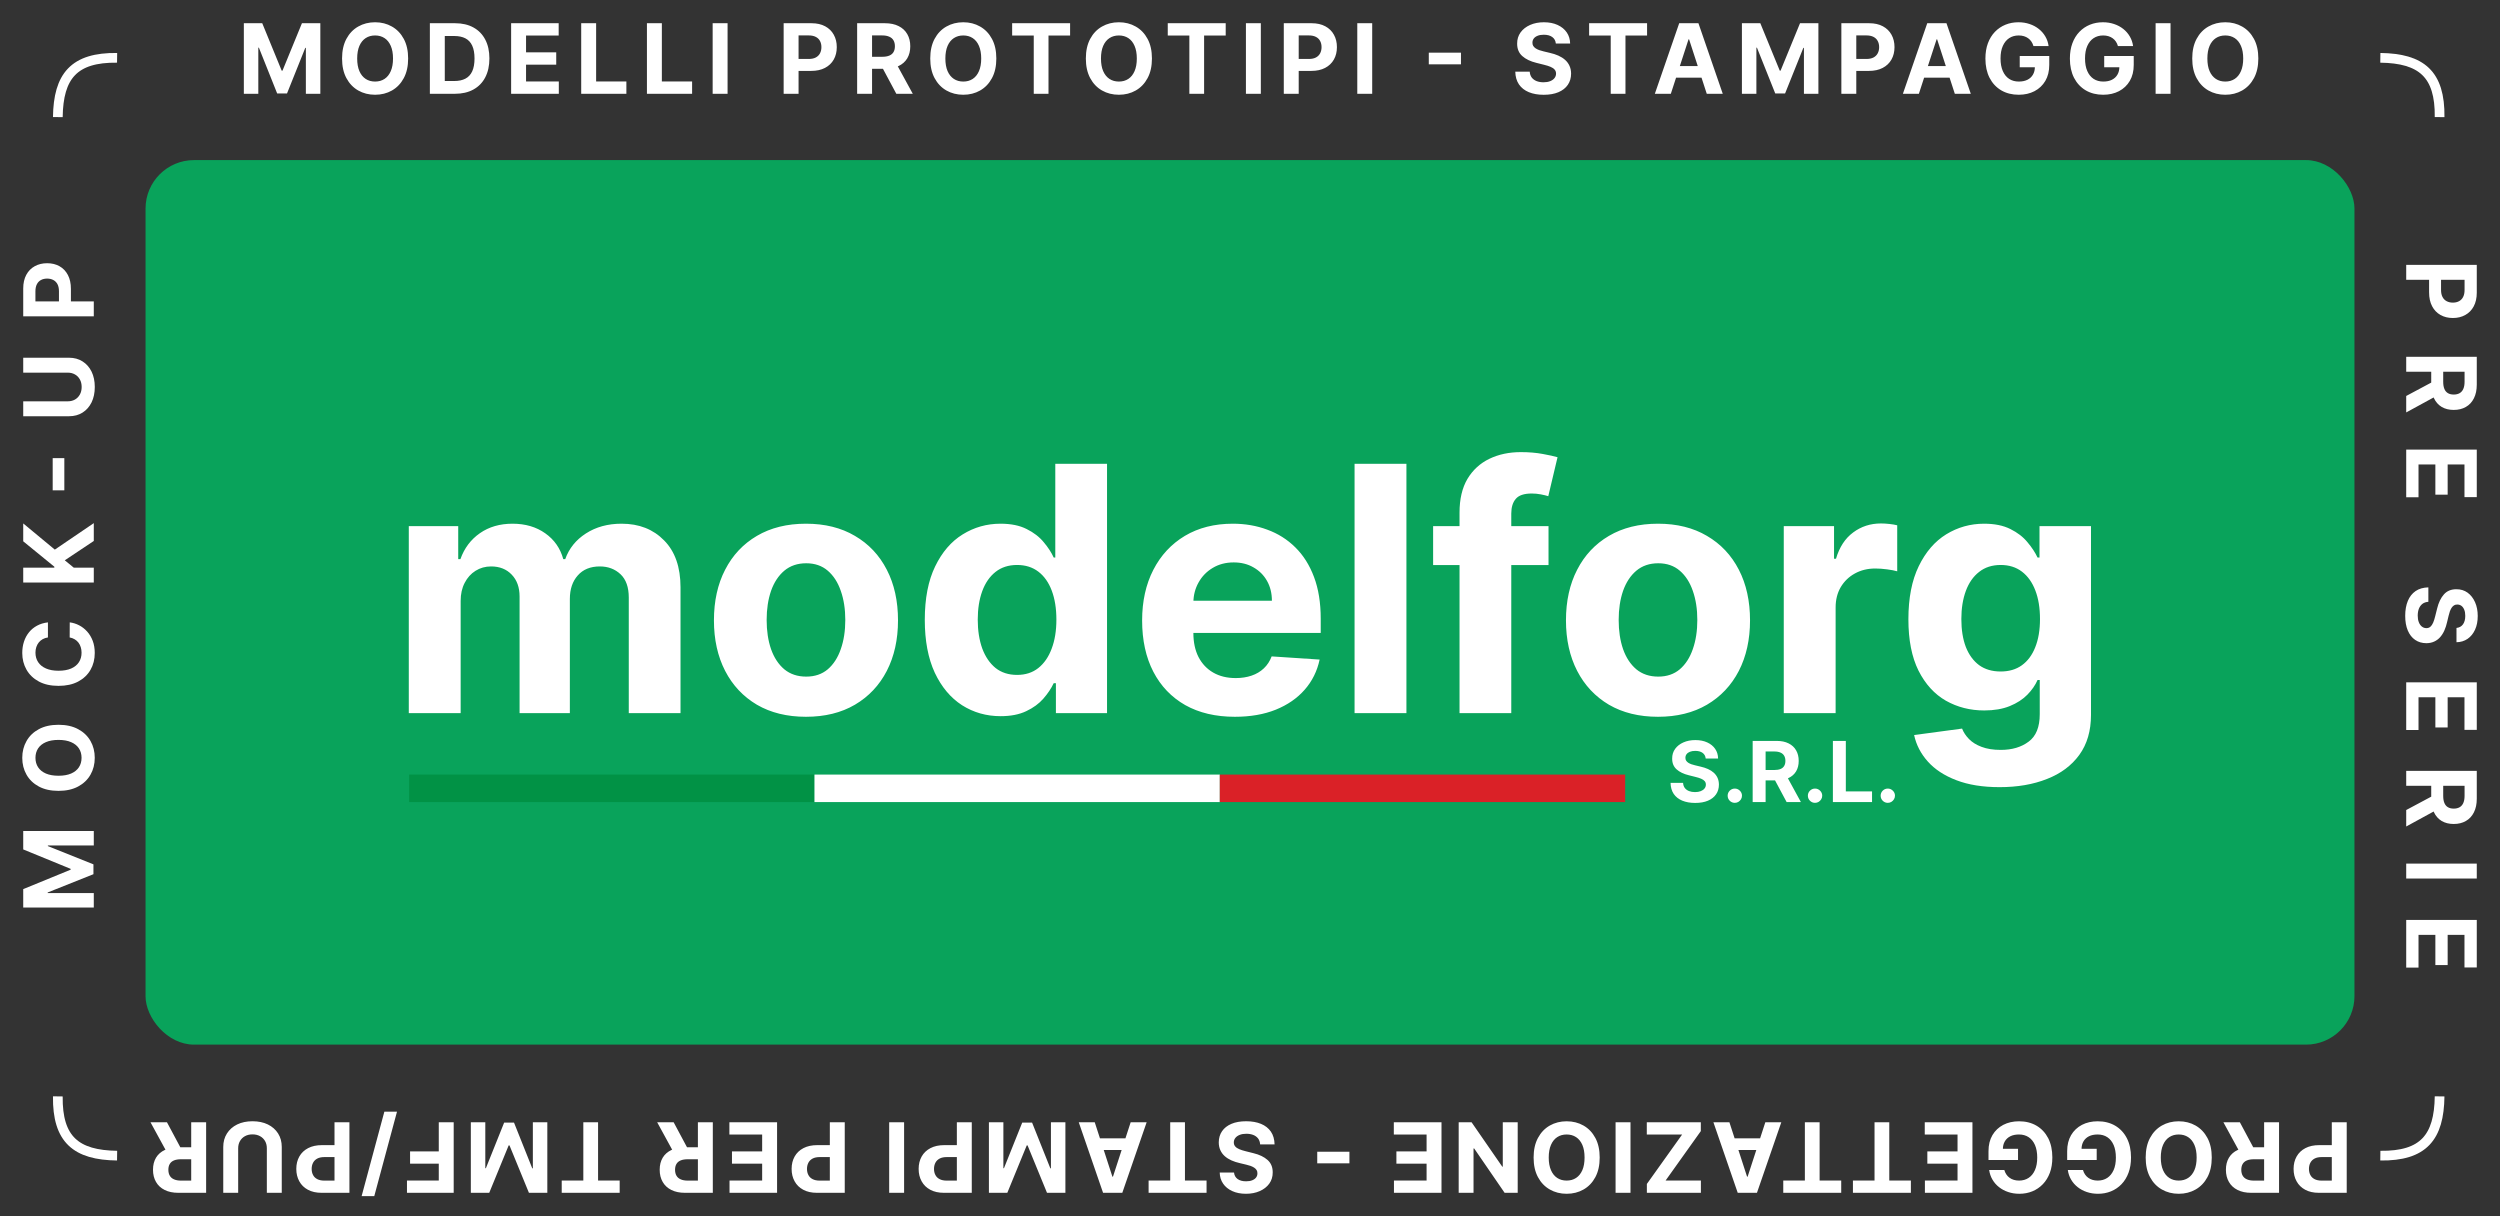
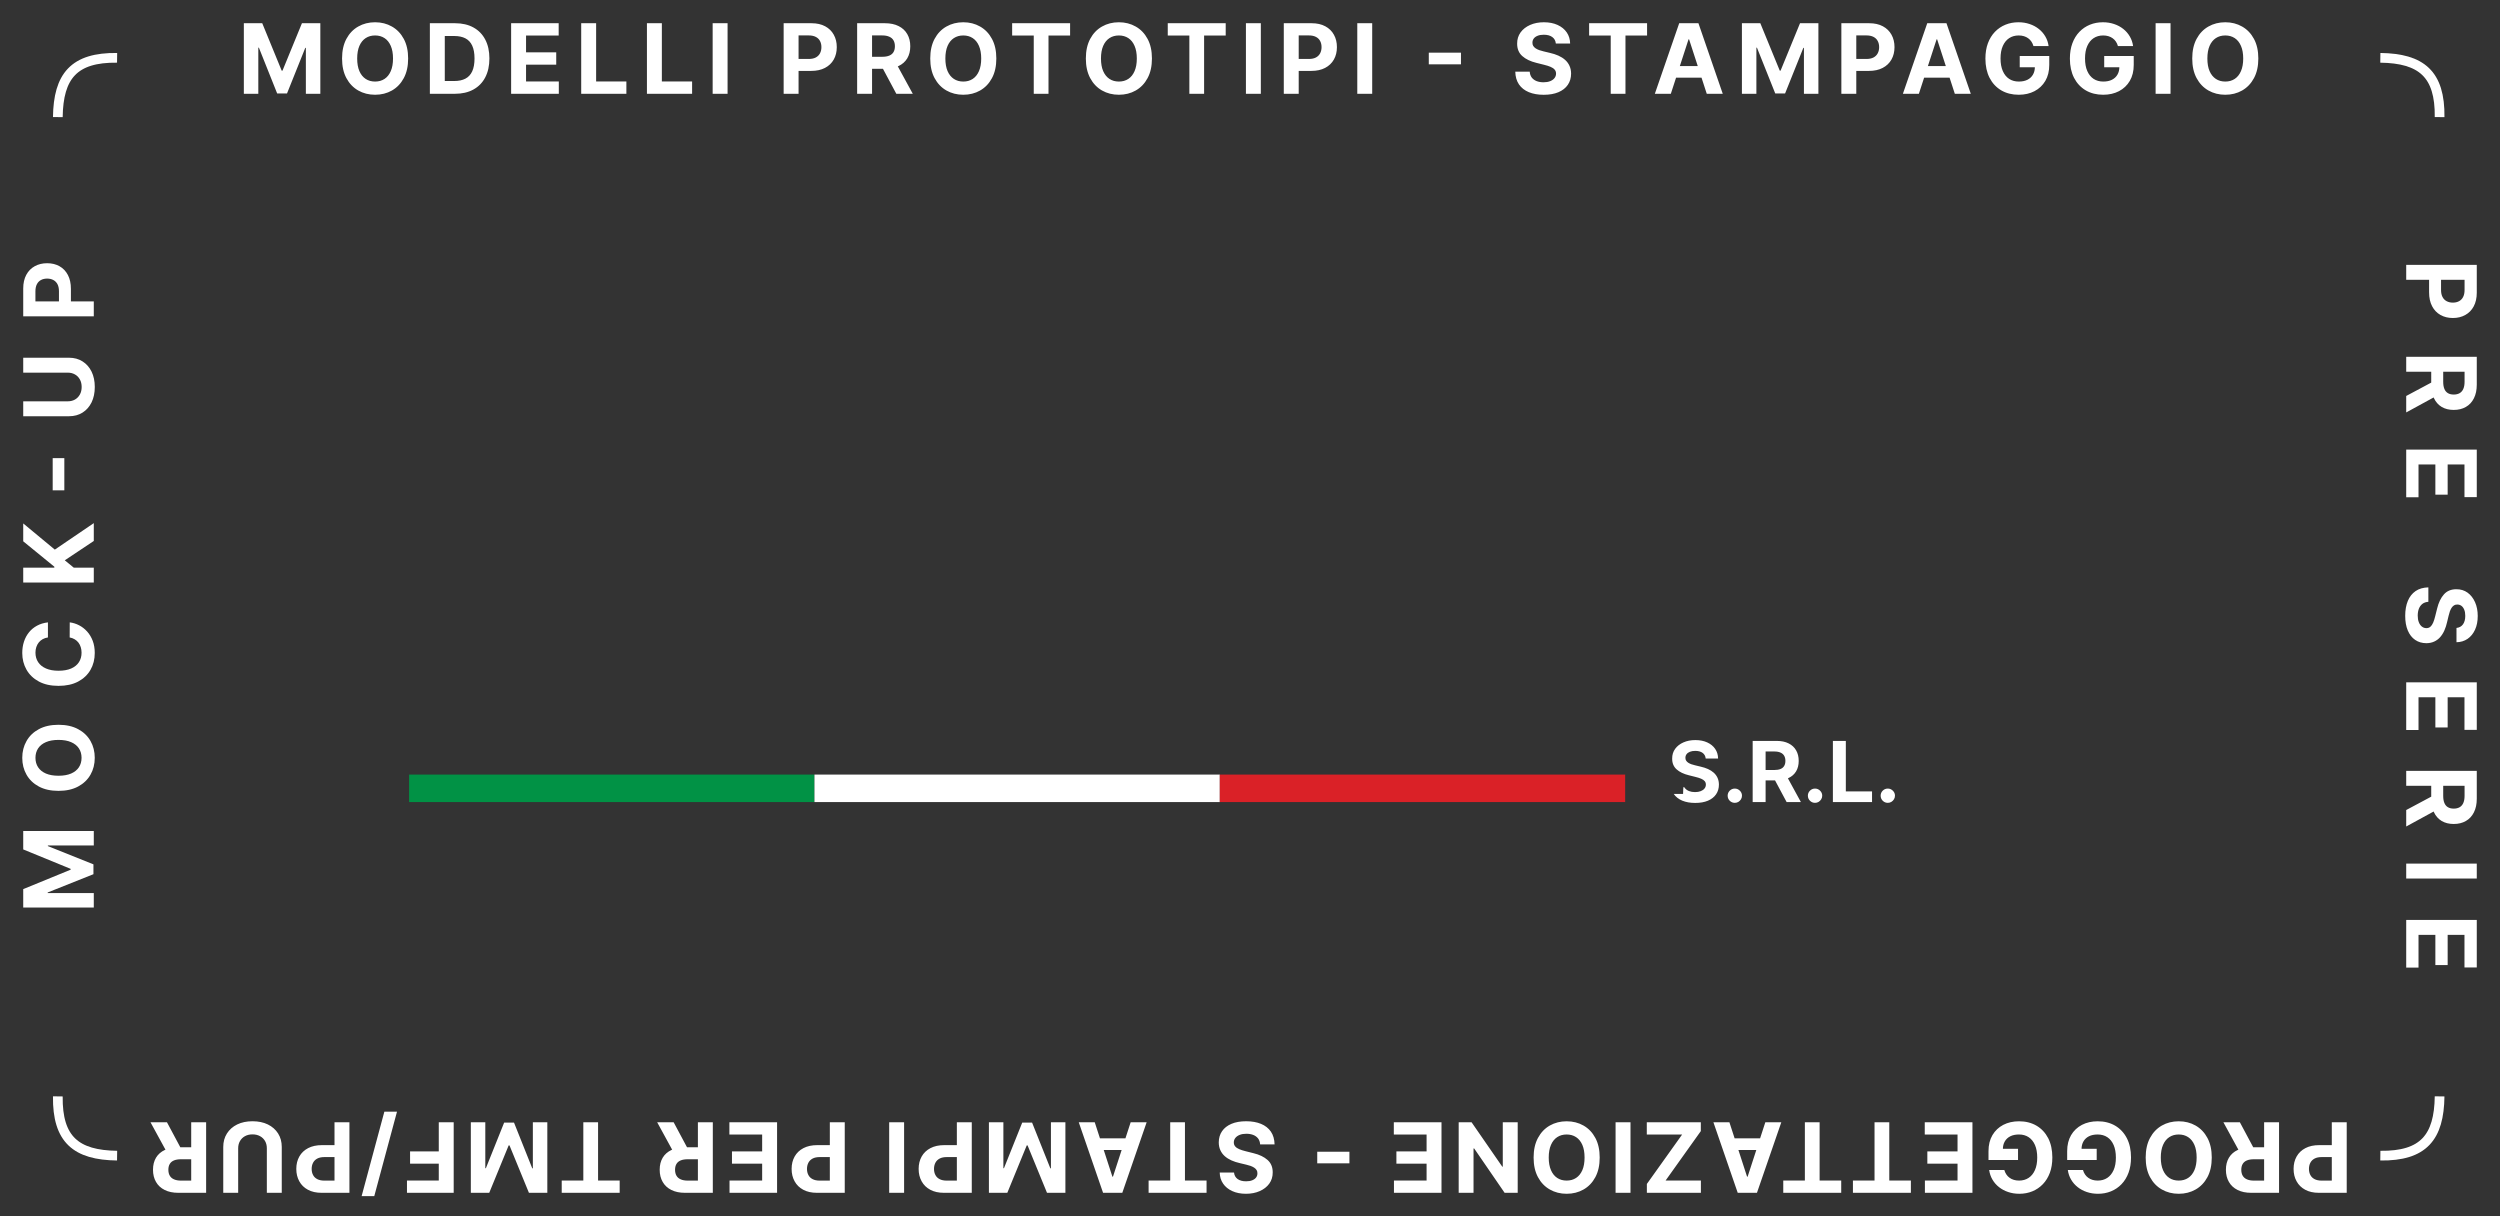
<svg xmlns="http://www.w3.org/2000/svg" width="1546" height="752" viewBox="0 0 1546 752" fill="none">
  <rect x="0" y="0" width="1546" height="752" fill="#333333" stroke="none" />
-   <rect x="90" y="99" width="1366" height="547" rx="30" fill="#09A35B" />
-   <path d="M252.798 441V325.364H283.364V345.766H284.719C287.128 338.99 291.143 333.645 296.764 329.73C302.385 325.815 309.111 323.858 316.94 323.858C324.87 323.858 331.621 325.84 337.192 329.805C342.763 333.72 346.477 339.04 348.334 345.766H349.538C351.897 339.141 356.163 333.846 362.337 329.881C368.56 325.866 375.913 323.858 384.395 323.858C395.186 323.858 403.944 327.296 410.669 334.172C417.445 340.998 420.832 350.684 420.832 363.232V441H388.837V369.555C388.837 363.131 387.13 358.313 383.717 355.101C380.304 351.889 376.038 350.283 370.919 350.283C365.097 350.283 360.555 352.14 357.293 355.854C354.03 359.518 352.399 364.361 352.399 370.384V441H321.307V368.878C321.307 363.206 319.676 358.689 316.413 355.327C313.201 351.964 308.96 350.283 303.69 350.283C300.127 350.283 296.915 351.186 294.054 352.993C291.243 354.75 289.01 357.234 287.354 360.446C285.697 363.608 284.869 367.322 284.869 371.588V441H252.798ZM498.413 443.259C486.719 443.259 476.605 440.774 468.073 435.805C459.591 430.786 453.041 423.81 448.424 414.876C443.807 405.893 441.498 395.478 441.498 383.634C441.498 371.688 443.807 361.249 448.424 352.315C453.041 343.331 459.591 336.355 468.073 331.386C476.605 326.367 486.719 323.858 498.413 323.858C510.107 323.858 520.195 326.367 528.677 331.386C537.209 336.355 543.784 343.331 548.401 352.315C553.019 361.249 555.327 371.688 555.327 383.634C555.327 395.478 553.019 405.893 548.401 414.876C543.784 423.81 537.209 430.786 528.677 435.805C520.195 440.774 510.107 443.259 498.413 443.259ZM498.563 418.415C503.883 418.415 508.325 416.909 511.888 413.898C515.452 410.836 518.137 406.67 519.944 401.401C521.801 396.131 522.729 390.133 522.729 383.408C522.729 376.682 521.801 370.685 519.944 365.415C518.137 360.145 515.452 355.979 511.888 352.918C508.325 349.856 503.883 348.325 498.563 348.325C493.193 348.325 488.676 349.856 485.012 352.918C481.398 355.979 478.663 360.145 476.806 365.415C474.999 370.685 474.096 376.682 474.096 383.408C474.096 390.133 474.999 396.131 476.806 401.401C478.663 406.67 481.398 410.836 485.012 413.898C488.676 416.909 493.193 418.415 498.563 418.415ZM618.792 442.882C610.009 442.882 602.054 440.624 594.927 436.107C587.85 431.539 582.229 424.839 578.063 416.006C573.948 407.122 571.89 396.231 571.89 383.332C571.89 370.082 574.023 359.066 578.289 350.283C582.555 341.449 588.227 334.849 595.303 330.483C602.43 326.066 610.235 323.858 618.717 323.858C625.191 323.858 630.586 324.962 634.903 327.17C639.269 329.329 642.782 332.039 645.442 335.301C648.153 338.513 650.21 341.675 651.616 344.787H652.594V286.818H684.59V441H652.971V422.48H651.616C650.11 425.692 647.977 428.879 645.217 432.041C642.506 435.153 638.968 437.738 634.602 439.795C630.285 441.853 625.015 442.882 618.792 442.882ZM628.955 417.361C634.125 417.361 638.491 415.955 642.055 413.145C645.668 410.284 648.429 406.294 650.336 401.175C652.293 396.055 653.272 390.058 653.272 383.182C653.272 376.306 652.318 370.333 650.411 365.264C648.504 360.195 645.744 356.28 642.13 353.52C638.516 350.759 634.125 349.379 628.955 349.379C623.685 349.379 619.244 350.81 615.63 353.67C612.016 356.531 609.281 360.496 607.424 365.565C605.567 370.634 604.638 376.507 604.638 383.182C604.638 389.907 605.567 395.855 607.424 401.024C609.331 406.143 612.067 410.159 615.63 413.07C619.244 415.93 623.685 417.361 628.955 417.361ZM763.657 443.259C751.762 443.259 741.524 440.849 732.941 436.031C724.409 431.163 717.834 424.287 713.217 415.403C708.6 406.47 706.291 395.905 706.291 383.709C706.291 371.814 708.6 361.375 713.217 352.391C717.834 343.407 724.334 336.405 732.716 331.386C741.147 326.367 751.035 323.858 762.377 323.858C770.006 323.858 777.108 325.088 783.683 327.547C790.308 329.956 796.08 333.595 800.998 338.463C805.967 343.331 809.832 349.455 812.592 356.832C815.352 364.16 816.733 372.742 816.733 382.58V391.388H719.089V371.513H786.544C786.544 366.895 785.54 362.805 783.532 359.241C781.525 355.678 778.739 352.893 775.176 350.885C771.663 348.827 767.572 347.798 762.904 347.798C758.036 347.798 753.72 348.928 749.956 351.186C746.242 353.394 743.331 356.381 741.223 360.145C739.115 363.859 738.036 368 737.985 372.567V391.463C737.985 397.185 739.039 402.128 741.147 406.294C743.306 410.46 746.342 413.672 750.257 415.93C754.172 418.189 758.814 419.318 764.184 419.318C767.748 419.318 771.01 418.816 773.971 417.812C776.932 416.809 779.467 415.303 781.575 413.295C783.683 411.288 785.289 408.829 786.393 405.918L816.055 407.875C814.549 415.002 811.463 421.225 806.795 426.545C802.178 431.815 796.205 435.931 788.877 438.892C781.6 441.803 773.193 443.259 763.657 443.259ZM869.733 286.818V441H837.662V286.818H869.733ZM957.608 325.364V349.455H886.239V325.364H957.608ZM902.575 441V317.007C902.575 308.625 904.206 301.674 907.469 296.153C910.781 290.633 915.298 286.492 921.02 283.732C926.741 280.971 933.241 279.591 940.518 279.591C945.437 279.591 949.929 279.967 953.994 280.72C958.11 281.473 961.171 282.151 963.179 282.753L957.457 306.844C956.203 306.442 954.647 306.066 952.79 305.714C950.983 305.363 949.126 305.188 947.219 305.188C942.501 305.188 939.214 306.292 937.357 308.5C935.5 310.658 934.571 313.695 934.571 317.609V441H902.575ZM1025.31 443.259C1013.61 443.259 1003.5 440.774 994.968 435.805C986.486 430.786 979.936 423.81 975.319 414.876C970.701 405.893 968.392 395.478 968.392 383.634C968.392 371.688 970.701 361.249 975.319 352.315C979.936 343.331 986.486 336.355 994.968 331.386C1003.5 326.367 1013.61 323.858 1025.31 323.858C1037 323.858 1047.09 326.367 1055.57 331.386C1064.1 336.355 1070.68 343.331 1075.3 352.315C1079.91 361.249 1082.22 371.688 1082.22 383.634C1082.22 395.478 1079.91 405.893 1075.3 414.876C1070.68 423.81 1064.1 430.786 1055.57 435.805C1047.09 440.774 1037 443.259 1025.31 443.259ZM1025.46 418.415C1030.78 418.415 1035.22 416.909 1038.78 413.898C1042.35 410.836 1045.03 406.67 1046.84 401.401C1048.7 396.131 1049.62 390.133 1049.62 383.408C1049.62 376.682 1048.7 370.685 1046.84 365.415C1045.03 360.145 1042.35 355.979 1038.78 352.918C1035.22 349.856 1030.78 348.325 1025.46 348.325C1020.09 348.325 1015.57 349.856 1011.91 352.918C1008.29 355.979 1005.56 360.145 1003.7 365.415C1001.89 370.685 1000.99 376.682 1000.99 383.408C1000.99 390.133 1001.89 396.131 1003.7 401.401C1005.56 406.67 1008.29 410.836 1011.91 413.898C1015.57 416.909 1020.09 418.415 1025.46 418.415ZM1103.08 441V325.364H1134.17V345.54H1135.37C1137.48 338.363 1141.02 332.942 1145.99 329.278C1150.96 325.564 1156.68 323.707 1163.15 323.707C1164.76 323.707 1166.49 323.808 1168.35 324.009C1170.2 324.209 1171.84 324.485 1173.24 324.837V353.294C1171.73 352.842 1169.65 352.441 1166.99 352.089C1164.33 351.738 1161.9 351.562 1159.69 351.562C1154.97 351.562 1150.76 352.591 1147.04 354.649C1143.38 356.657 1140.47 359.467 1138.31 363.081C1136.2 366.695 1135.15 370.86 1135.15 375.578V441H1103.08ZM1236.54 486.773C1226.15 486.773 1217.24 485.342 1209.81 482.482C1202.43 479.671 1196.56 475.831 1192.19 470.963C1187.83 466.095 1184.99 460.624 1183.69 454.551L1213.35 450.561C1214.25 452.87 1215.68 455.028 1217.64 457.036C1219.6 459.043 1222.18 460.649 1225.39 461.854C1228.66 463.108 1232.62 463.736 1237.29 463.736C1244.26 463.736 1250.01 462.029 1254.53 458.616C1259.1 455.254 1261.38 449.607 1261.38 441.678V420.523H1260.02C1258.62 423.735 1256.51 426.771 1253.7 429.632C1250.89 432.493 1247.28 434.827 1242.86 436.634C1238.44 438.44 1233.17 439.344 1227.05 439.344C1218.37 439.344 1210.46 437.336 1203.34 433.321C1196.26 429.256 1190.61 423.057 1186.4 414.726C1182.23 406.344 1180.15 395.754 1180.15 382.956C1180.15 369.857 1182.28 358.915 1186.55 350.132C1190.81 341.349 1196.48 334.774 1203.56 330.408C1210.69 326.041 1218.49 323.858 1226.97 323.858C1233.45 323.858 1238.87 324.962 1243.24 327.17C1247.6 329.329 1251.12 332.039 1253.78 335.301C1256.49 338.513 1258.57 341.675 1260.02 344.787H1261.23V325.364H1293.07V442.129C1293.07 451.966 1290.66 460.197 1285.85 466.822C1281.03 473.447 1274.35 478.416 1265.82 481.729C1257.34 485.091 1247.58 486.773 1236.54 486.773ZM1237.21 415.253C1242.38 415.253 1246.75 413.973 1250.31 411.413C1253.93 408.804 1256.69 405.089 1258.59 400.271C1260.55 395.403 1261.53 389.581 1261.53 382.805C1261.53 376.03 1260.58 370.158 1258.67 365.189C1256.76 360.17 1254 356.28 1250.39 353.52C1246.77 350.759 1242.38 349.379 1237.21 349.379C1231.94 349.379 1227.5 350.81 1223.89 353.67C1220.27 356.481 1217.54 360.396 1215.68 365.415C1213.82 370.434 1212.9 376.231 1212.9 382.805C1212.9 389.481 1213.82 395.252 1215.68 400.121C1217.59 404.939 1220.32 408.678 1223.89 411.338C1227.5 413.948 1231.94 415.253 1237.21 415.253Z" fill="white" />
-   <path d="M1054.8 469.058C1054.65 467.569 1054.02 466.411 1052.9 465.587C1051.78 464.762 1050.26 464.349 1048.34 464.349C1047.03 464.349 1045.93 464.534 1045.03 464.903C1044.14 465.26 1043.45 465.759 1042.97 466.399C1042.5 467.039 1042.26 467.766 1042.26 468.578C1042.24 469.255 1042.38 469.846 1042.69 470.351C1043.01 470.856 1043.45 471.293 1044 471.662C1044.55 472.019 1045.19 472.333 1045.92 472.604C1046.65 472.862 1047.42 473.084 1048.25 473.268L1051.64 474.081C1053.29 474.45 1054.81 474.943 1056.19 475.558C1057.57 476.174 1058.76 476.931 1059.77 477.83C1060.78 478.728 1061.56 479.787 1062.12 481.006C1062.68 482.224 1062.97 483.622 1062.98 485.197C1062.97 487.512 1062.38 489.518 1061.21 491.217C1060.05 492.904 1058.38 494.215 1056.19 495.151C1054.01 496.074 1051.38 496.536 1048.3 496.536C1045.25 496.536 1042.59 496.068 1040.33 495.132C1038.07 494.196 1036.31 492.812 1035.04 490.977C1033.79 489.131 1033.13 486.847 1033.07 484.126H1040.81C1040.89 485.394 1041.25 486.453 1041.89 487.303C1042.55 488.14 1043.42 488.774 1044.5 489.205C1045.59 489.623 1046.83 489.832 1048.21 489.832C1049.56 489.832 1050.74 489.635 1051.74 489.241C1052.75 488.848 1053.53 488.3 1054.08 487.598C1054.64 486.896 1054.91 486.09 1054.91 485.179C1054.91 484.33 1054.66 483.616 1054.16 483.037C1053.66 482.458 1052.94 481.966 1051.98 481.56C1051.03 481.153 1049.87 480.784 1048.49 480.452L1044.37 479.418C1041.18 478.642 1038.66 477.429 1036.82 475.78C1034.97 474.13 1034.05 471.908 1034.07 469.114C1034.05 466.824 1034.66 464.823 1035.89 463.112C1037.14 461.401 1038.84 460.065 1041.01 459.105C1043.18 458.145 1045.64 457.665 1048.39 457.665C1051.2 457.665 1053.65 458.145 1055.74 459.105C1057.85 460.065 1059.49 461.401 1060.66 463.112C1061.83 464.823 1062.43 466.805 1062.47 469.058H1054.8ZM1072.81 496.48C1071.59 496.48 1070.55 496.049 1069.67 495.188C1068.81 494.313 1068.38 493.267 1068.38 492.048C1068.38 490.842 1068.81 489.808 1069.67 488.946C1070.55 488.084 1071.59 487.653 1072.81 487.653C1073.99 487.653 1075.03 488.084 1075.91 488.946C1076.8 489.808 1077.24 490.842 1077.24 492.048C1077.24 492.861 1077.03 493.606 1076.62 494.283C1076.21 494.947 1075.67 495.483 1075.01 495.889C1074.34 496.283 1073.61 496.48 1072.81 496.48ZM1083.85 496V458.182H1098.77C1101.63 458.182 1104.06 458.693 1106.08 459.714C1108.11 460.724 1109.66 462.158 1110.72 464.017C1111.79 465.864 1112.32 468.036 1112.32 470.536C1112.32 473.047 1111.78 475.207 1110.7 477.017C1109.62 478.814 1108.05 480.193 1105.99 481.153C1103.95 482.114 1101.47 482.594 1098.57 482.594H1088.58V476.168H1097.27C1098.8 476.168 1100.07 475.958 1101.08 475.54C1102.09 475.121 1102.84 474.493 1103.33 473.656C1103.84 472.819 1104.09 471.779 1104.09 470.536C1104.09 469.28 1103.84 468.221 1103.33 467.359C1102.84 466.498 1102.08 465.845 1101.06 465.402C1100.05 464.946 1098.78 464.719 1097.24 464.719H1091.85V496H1083.85ZM1104.27 478.79L1113.67 496H1104.85L1095.65 478.79H1104.27ZM1122.42 496.48C1121.21 496.48 1120.16 496.049 1119.29 495.188C1118.42 494.313 1117.99 493.267 1117.99 492.048C1117.99 490.842 1118.42 489.808 1119.29 488.946C1120.16 488.084 1121.21 487.653 1122.42 487.653C1123.61 487.653 1124.64 488.084 1125.53 488.946C1126.41 489.808 1126.86 490.842 1126.86 492.048C1126.86 492.861 1126.65 493.606 1126.23 494.283C1125.82 494.947 1125.29 495.483 1124.62 495.889C1123.96 496.283 1123.22 496.48 1122.42 496.48ZM1133.46 496V458.182H1141.46V489.408H1157.67V496H1133.46ZM1167.42 496.48C1166.2 496.48 1165.15 496.049 1164.28 495.188C1163.42 494.313 1162.99 493.267 1162.99 492.048C1162.99 490.842 1163.42 489.808 1164.28 488.946C1165.15 488.084 1166.2 487.653 1167.42 487.653C1168.6 487.653 1169.63 488.084 1170.52 488.946C1171.41 489.808 1171.85 490.842 1171.85 492.048C1171.85 492.861 1171.64 493.606 1171.22 494.283C1170.81 494.947 1170.28 495.483 1169.61 495.889C1168.95 496.283 1168.22 496.48 1167.42 496.48Z" fill="white" />
+   <path d="M1054.8 469.058C1054.65 467.569 1054.02 466.411 1052.9 465.587C1051.78 464.762 1050.26 464.349 1048.34 464.349C1047.03 464.349 1045.93 464.534 1045.03 464.903C1044.14 465.26 1043.45 465.759 1042.97 466.399C1042.5 467.039 1042.26 467.766 1042.26 468.578C1042.24 469.255 1042.38 469.846 1042.69 470.351C1043.01 470.856 1043.45 471.293 1044 471.662C1044.55 472.019 1045.19 472.333 1045.92 472.604C1046.65 472.862 1047.42 473.084 1048.25 473.268L1051.64 474.081C1053.29 474.45 1054.81 474.943 1056.19 475.558C1057.57 476.174 1058.76 476.931 1059.77 477.83C1060.78 478.728 1061.56 479.787 1062.12 481.006C1062.68 482.224 1062.97 483.622 1062.98 485.197C1062.97 487.512 1062.38 489.518 1061.21 491.217C1060.05 492.904 1058.38 494.215 1056.19 495.151C1054.01 496.074 1051.38 496.536 1048.3 496.536C1045.25 496.536 1042.59 496.068 1040.33 495.132C1038.07 494.196 1036.31 492.812 1035.04 490.977H1040.81C1040.89 485.394 1041.25 486.453 1041.89 487.303C1042.55 488.14 1043.42 488.774 1044.5 489.205C1045.59 489.623 1046.83 489.832 1048.21 489.832C1049.56 489.832 1050.74 489.635 1051.74 489.241C1052.75 488.848 1053.53 488.3 1054.08 487.598C1054.64 486.896 1054.91 486.09 1054.91 485.179C1054.91 484.33 1054.66 483.616 1054.16 483.037C1053.66 482.458 1052.94 481.966 1051.98 481.56C1051.03 481.153 1049.87 480.784 1048.49 480.452L1044.37 479.418C1041.18 478.642 1038.66 477.429 1036.82 475.78C1034.97 474.13 1034.05 471.908 1034.07 469.114C1034.05 466.824 1034.66 464.823 1035.89 463.112C1037.14 461.401 1038.84 460.065 1041.01 459.105C1043.18 458.145 1045.64 457.665 1048.39 457.665C1051.2 457.665 1053.65 458.145 1055.74 459.105C1057.85 460.065 1059.49 461.401 1060.66 463.112C1061.83 464.823 1062.43 466.805 1062.47 469.058H1054.8ZM1072.81 496.48C1071.59 496.48 1070.55 496.049 1069.67 495.188C1068.81 494.313 1068.38 493.267 1068.38 492.048C1068.38 490.842 1068.81 489.808 1069.67 488.946C1070.55 488.084 1071.59 487.653 1072.81 487.653C1073.99 487.653 1075.03 488.084 1075.91 488.946C1076.8 489.808 1077.24 490.842 1077.24 492.048C1077.24 492.861 1077.03 493.606 1076.62 494.283C1076.21 494.947 1075.67 495.483 1075.01 495.889C1074.34 496.283 1073.61 496.48 1072.81 496.48ZM1083.85 496V458.182H1098.77C1101.63 458.182 1104.06 458.693 1106.08 459.714C1108.11 460.724 1109.66 462.158 1110.72 464.017C1111.79 465.864 1112.32 468.036 1112.32 470.536C1112.32 473.047 1111.78 475.207 1110.7 477.017C1109.62 478.814 1108.05 480.193 1105.99 481.153C1103.95 482.114 1101.47 482.594 1098.57 482.594H1088.58V476.168H1097.27C1098.8 476.168 1100.07 475.958 1101.08 475.54C1102.09 475.121 1102.84 474.493 1103.33 473.656C1103.84 472.819 1104.09 471.779 1104.09 470.536C1104.09 469.28 1103.84 468.221 1103.33 467.359C1102.84 466.498 1102.08 465.845 1101.06 465.402C1100.05 464.946 1098.78 464.719 1097.24 464.719H1091.85V496H1083.85ZM1104.27 478.79L1113.67 496H1104.85L1095.65 478.79H1104.27ZM1122.42 496.48C1121.21 496.48 1120.16 496.049 1119.29 495.188C1118.42 494.313 1117.99 493.267 1117.99 492.048C1117.99 490.842 1118.42 489.808 1119.29 488.946C1120.16 488.084 1121.21 487.653 1122.42 487.653C1123.61 487.653 1124.64 488.084 1125.53 488.946C1126.41 489.808 1126.86 490.842 1126.86 492.048C1126.86 492.861 1126.65 493.606 1126.23 494.283C1125.82 494.947 1125.29 495.483 1124.62 495.889C1123.96 496.283 1123.22 496.48 1122.42 496.48ZM1133.46 496V458.182H1141.46V489.408H1157.67V496H1133.46ZM1167.42 496.48C1166.2 496.48 1165.15 496.049 1164.28 495.188C1163.42 494.313 1162.99 493.267 1162.99 492.048C1162.99 490.842 1163.42 489.808 1164.28 488.946C1165.15 488.084 1166.2 487.653 1167.42 487.653C1168.6 487.653 1169.63 488.084 1170.52 488.946C1171.41 489.808 1171.85 490.842 1171.85 492.048C1171.85 492.861 1171.64 493.606 1171.22 494.283C1170.81 494.947 1170.28 495.483 1169.61 495.889C1168.95 496.283 1168.22 496.48 1167.42 496.48Z" fill="white" />
  <rect x="253" y="479" width="250.667" height="17" fill="#019245" />
  <rect x="503.667" y="479" width="250.667" height="17" fill="white" />
  <rect x="754.333" y="479" width="250.667" height="17" fill="#DA2127" />
  <path d="M150.793 14.364H162.17L174.188 43.682H174.699L186.716 14.364H198.094V58H189.145V29.598H188.783L177.49 57.787H171.396L160.104 29.491H159.741V58H150.793V14.364ZM252.394 36.182C252.394 40.94 251.492 44.989 249.688 48.327C247.899 51.665 245.455 54.215 242.359 55.976C239.276 57.723 235.811 58.597 231.961 58.597C228.083 58.597 224.603 57.716 221.521 55.955C218.438 54.193 216.002 51.644 214.213 48.305C212.423 44.967 211.528 40.926 211.528 36.182C211.528 31.423 212.423 27.375 214.213 24.037C216.002 20.699 218.438 18.156 221.521 16.409C224.603 14.648 228.083 13.767 231.961 13.767C235.811 13.767 239.276 14.648 242.359 16.409C245.455 18.156 247.899 20.699 249.688 24.037C251.492 27.375 252.394 31.423 252.394 36.182ZM243.041 36.182C243.041 33.099 242.579 30.5 241.656 28.384C240.747 26.267 239.461 24.662 237.799 23.568C236.137 22.474 234.191 21.928 231.961 21.928C229.731 21.928 227.785 22.474 226.123 23.568C224.461 24.662 223.169 26.267 222.245 28.384C221.336 30.5 220.882 33.099 220.882 36.182C220.882 39.264 221.336 41.864 222.245 43.98C223.169 46.097 224.461 47.702 226.123 48.795C227.785 49.889 229.731 50.436 231.961 50.436C234.191 50.436 236.137 49.889 237.799 48.795C239.461 47.702 240.747 46.097 241.656 43.98C242.579 41.864 243.041 39.264 243.041 36.182ZM281.297 58H265.829V14.364H281.425C285.814 14.364 289.593 15.237 292.76 16.984C295.928 18.717 298.364 21.21 300.069 24.463C301.787 27.716 302.647 31.608 302.647 36.139C302.647 40.685 301.787 44.591 300.069 47.858C298.364 51.125 295.914 53.632 292.718 55.379C289.536 57.126 285.729 58 281.297 58ZM275.054 50.095H280.914C283.641 50.095 285.935 49.612 287.796 48.646C289.671 47.666 291.077 46.153 292.015 44.108C292.966 42.048 293.442 39.392 293.442 36.139C293.442 32.915 292.966 30.28 292.015 28.234C291.077 26.189 289.678 24.683 287.817 23.717C285.956 22.751 283.662 22.268 280.935 22.268H275.054V50.095ZM316.081 58V14.364H345.484V21.97H325.307V32.368H343.972V39.974H325.307V50.394H345.57V58H316.081ZM359.419 58V14.364H368.645V50.394H387.352V58H359.419ZM400.062 58V14.364H409.288V50.394H427.995V58H400.062ZM449.931 14.364V58H440.705V14.364H449.931ZM484.608 58V14.364H501.824C505.134 14.364 507.953 14.996 510.283 16.26C512.612 17.51 514.388 19.25 515.61 21.48C516.845 23.696 517.463 26.253 517.463 29.151C517.463 32.048 516.838 34.605 515.588 36.821C514.338 39.037 512.527 40.763 510.155 41.999C507.797 43.234 504.942 43.852 501.59 43.852H490.617V36.459H500.098C501.874 36.459 503.337 36.153 504.487 35.543C505.652 34.918 506.519 34.058 507.087 32.965C507.669 31.857 507.96 30.585 507.96 29.151C507.96 27.702 507.669 26.438 507.087 25.358C506.519 24.264 505.652 23.419 504.487 22.822C503.323 22.212 501.845 21.906 500.056 21.906H493.834V58H484.608ZM530.056 58V14.364H547.272C550.567 14.364 553.38 14.953 555.709 16.132C558.053 17.297 559.836 18.952 561.057 21.097C562.293 23.227 562.911 25.734 562.911 28.618C562.911 31.516 562.286 34.008 561.036 36.097C559.786 38.17 557.975 39.761 555.603 40.869C553.245 41.977 550.39 42.531 547.037 42.531H535.51V35.117H545.546C547.307 35.117 548.77 34.875 549.935 34.392C551.1 33.909 551.966 33.185 552.535 32.219C553.117 31.253 553.408 30.053 553.408 28.618C553.408 27.169 553.117 25.947 552.535 24.953C551.966 23.959 551.093 23.206 549.914 22.695C548.749 22.169 547.279 21.906 545.503 21.906H539.282V58H530.056ZM553.621 38.142L564.466 58H554.282L543.671 38.142H553.621ZM616.13 36.182C616.13 40.94 615.228 44.989 613.424 48.327C611.635 51.665 609.191 54.215 606.095 55.976C603.012 57.723 599.547 58.597 595.697 58.597C591.819 58.597 588.339 57.716 585.257 55.955C582.174 54.193 579.738 51.644 577.949 48.305C576.159 44.967 575.264 40.926 575.264 36.182C575.264 31.423 576.159 27.375 577.949 24.037C579.738 20.699 582.174 18.156 585.257 16.409C588.339 14.648 591.819 13.767 595.697 13.767C599.547 13.767 603.012 14.648 606.095 16.409C609.191 18.156 611.635 20.699 613.424 24.037C615.228 27.375 616.13 31.423 616.13 36.182ZM606.777 36.182C606.777 33.099 606.315 30.5 605.392 28.384C604.483 26.267 603.197 24.662 601.535 23.568C599.873 22.474 597.927 21.928 595.697 21.928C593.467 21.928 591.521 22.474 589.859 23.568C588.197 24.662 586.904 26.267 585.981 28.384C585.072 30.5 584.618 33.099 584.618 36.182C584.618 39.264 585.072 41.864 585.981 43.98C586.904 46.097 588.197 47.702 589.859 48.795C591.521 49.889 593.467 50.436 595.697 50.436C597.927 50.436 599.873 49.889 601.535 48.795C603.197 47.702 604.483 46.097 605.392 43.98C606.315 41.864 606.777 39.264 606.777 36.182ZM625.91 21.97V14.364H661.748V21.97H648.389V58H639.27V21.97H625.91ZM712.358 36.182C712.358 40.94 711.456 44.989 709.652 48.327C707.862 51.665 705.419 54.215 702.322 55.976C699.24 57.723 695.774 58.597 691.924 58.597C688.047 58.597 684.566 57.716 681.484 55.955C678.402 54.193 675.966 51.644 674.176 48.305C672.386 44.967 671.491 40.926 671.491 36.182C671.491 31.423 672.386 27.375 674.176 24.037C675.966 20.699 678.402 18.156 681.484 16.409C684.566 14.648 688.047 13.767 691.924 13.767C695.774 13.767 699.24 14.648 702.322 16.409C705.419 18.156 707.862 20.699 709.652 24.037C711.456 27.375 712.358 31.423 712.358 36.182ZM703.004 36.182C703.004 33.099 702.542 30.5 701.619 28.384C700.71 26.267 699.424 24.662 697.763 23.568C696.101 22.474 694.155 21.928 691.924 21.928C689.694 21.928 687.748 22.474 686.086 23.568C684.424 24.662 683.132 26.267 682.209 28.384C681.299 30.5 680.845 33.099 680.845 36.182C680.845 39.264 681.299 41.864 682.209 43.98C683.132 46.097 684.424 47.702 686.086 48.795C687.748 49.889 689.694 50.436 691.924 50.436C694.155 50.436 696.101 49.889 697.763 48.795C699.424 47.702 700.71 46.097 701.619 43.98C702.542 41.864 703.004 39.264 703.004 36.182ZM722.138 21.97V14.364H757.976V21.97H744.616V58H735.497V21.97H722.138ZM779.704 14.364V58H770.478V14.364H779.704ZM793.894 58V14.364H811.11C814.42 14.364 817.239 14.996 819.569 16.26C821.898 17.51 823.674 19.25 824.896 21.48C826.131 23.696 826.749 26.253 826.749 29.151C826.749 32.048 826.124 34.605 824.874 36.821C823.624 39.037 821.813 40.763 819.441 41.999C817.083 43.234 814.228 43.852 810.876 43.852H799.903V36.459H809.384C811.16 36.459 812.623 36.153 813.773 35.543C814.938 34.918 815.805 34.058 816.373 32.965C816.955 31.857 817.246 30.585 817.246 29.151C817.246 27.702 816.955 26.438 816.373 25.358C815.805 24.264 814.938 23.419 813.773 22.822C812.609 22.212 811.131 21.906 809.342 21.906H803.12V58H793.894ZM848.568 14.364V58H839.342V14.364H848.568ZM903.465 32.581V39.783H883.565V32.581H903.465ZM962.129 26.913C961.958 25.195 961.227 23.859 959.934 22.908C958.641 21.956 956.887 21.48 954.671 21.48C953.165 21.48 951.894 21.693 950.857 22.119C949.82 22.531 949.025 23.107 948.471 23.845C947.931 24.584 947.661 25.422 947.661 26.359C947.633 27.141 947.796 27.822 948.151 28.405C948.521 28.987 949.025 29.491 949.664 29.918C950.303 30.329 951.042 30.692 951.88 31.004C952.718 31.303 953.613 31.558 954.565 31.771L958.485 32.709C960.388 33.135 962.136 33.703 963.727 34.413C965.317 35.124 966.695 35.997 967.86 37.034C969.025 38.071 969.927 39.293 970.566 40.699C971.219 42.105 971.553 43.717 971.567 45.535C971.553 48.206 970.871 50.521 969.522 52.481C968.187 54.428 966.255 55.94 963.727 57.02C961.212 58.085 958.18 58.618 954.629 58.618C951.106 58.618 948.038 58.078 945.424 56.999C942.825 55.919 940.793 54.321 939.33 52.205C937.881 50.074 937.121 47.439 937.05 44.3H945.978C946.077 45.763 946.496 46.984 947.235 47.965C947.988 48.93 948.989 49.662 950.239 50.159C951.504 50.642 952.931 50.883 954.522 50.883C956.085 50.883 957.441 50.656 958.592 50.202C959.756 49.747 960.658 49.115 961.298 48.305C961.937 47.496 962.256 46.565 962.256 45.514C962.256 44.534 961.965 43.71 961.383 43.043C960.815 42.375 959.977 41.807 958.869 41.338C957.775 40.869 956.433 40.443 954.842 40.06L950.09 38.867C946.411 37.972 943.506 36.572 941.376 34.669C939.245 32.766 938.187 30.202 938.201 26.977C938.187 24.335 938.89 22.027 940.31 20.053C941.745 18.078 943.712 16.537 946.212 15.429C948.712 14.321 951.553 13.767 954.735 13.767C957.974 13.767 960.8 14.321 963.215 15.429C965.644 16.537 967.533 18.078 968.883 20.053C970.232 22.027 970.928 24.314 970.971 26.913H962.129ZM982.711 21.97V14.364H1018.55V21.97H1005.19V58H996.071V21.97H982.711ZM1033.24 58H1023.35L1038.42 14.364H1050.31L1065.35 58H1055.46L1044.53 24.335H1044.19L1033.24 58ZM1032.62 40.848H1055.97V48.05H1032.62V40.848ZM1077.2 14.364H1088.58L1100.6 43.682H1101.11L1113.13 14.364H1124.5V58H1115.55V29.598H1115.19L1103.9 57.787H1097.81L1086.51 29.491H1086.15V58H1077.2V14.364ZM1138.7 58V14.364H1155.92C1159.23 14.364 1162.05 14.996 1164.38 16.26C1166.71 17.51 1168.48 19.25 1169.71 21.48C1170.94 23.696 1171.56 26.253 1171.56 29.151C1171.56 32.048 1170.93 34.605 1169.68 36.821C1168.43 39.037 1166.62 40.763 1164.25 41.999C1161.89 43.234 1159.04 43.852 1155.69 43.852H1144.71V36.459H1154.19C1155.97 36.459 1157.43 36.153 1158.58 35.543C1159.75 34.918 1160.61 34.058 1161.18 32.965C1161.77 31.857 1162.06 30.585 1162.06 29.151C1162.06 27.702 1161.77 26.438 1161.18 25.358C1160.61 24.264 1159.75 23.419 1158.58 22.822C1157.42 22.212 1155.94 21.906 1154.15 21.906H1147.93V58H1138.7ZM1186.63 58H1176.75L1191.81 14.364H1203.7L1218.74 58H1208.86L1197.93 24.335H1197.59L1186.63 58ZM1186.02 40.848H1209.37V48.05H1186.02V40.848ZM1257.48 28.469C1257.18 27.432 1256.76 26.516 1256.22 25.72C1255.68 24.91 1255.02 24.229 1254.24 23.675C1253.47 23.107 1252.59 22.673 1251.6 22.375C1250.62 22.077 1249.53 21.928 1248.34 21.928C1246.11 21.928 1244.15 22.482 1242.46 23.59C1240.78 24.697 1239.48 26.31 1238.54 28.426C1237.6 30.528 1237.13 33.099 1237.13 36.139C1237.13 39.179 1237.59 41.764 1238.52 43.895C1239.44 46.026 1240.75 47.652 1242.44 48.774C1244.13 49.882 1246.12 50.436 1248.42 50.436C1250.51 50.436 1252.29 50.067 1253.77 49.328C1255.26 48.575 1256.4 47.517 1257.18 46.153C1257.98 44.79 1258.37 43.178 1258.37 41.317L1260.25 41.594H1249V34.648H1267.26V40.145C1267.26 43.98 1266.45 47.276 1264.83 50.031C1263.21 52.773 1260.98 54.889 1258.14 56.381C1255.3 57.858 1252.05 58.597 1248.38 58.597C1244.29 58.597 1240.7 57.695 1237.6 55.891C1234.5 54.072 1232.09 51.494 1230.36 48.156C1228.64 44.804 1227.78 40.827 1227.78 36.224C1227.78 32.688 1228.29 29.534 1229.31 26.764C1230.35 23.98 1231.8 21.622 1233.66 19.69C1235.52 17.759 1237.69 16.288 1240.16 15.28C1242.63 14.271 1245.31 13.767 1248.19 13.767C1250.66 13.767 1252.96 14.129 1255.09 14.854C1257.22 15.564 1259.11 16.572 1260.76 17.879C1262.42 19.186 1263.78 20.741 1264.83 22.546C1265.88 24.335 1266.56 26.31 1266.85 28.469H1257.48ZM1309.72 28.469C1309.43 27.432 1309.01 26.516 1308.47 25.72C1307.93 24.91 1307.27 24.229 1306.49 23.675C1305.72 23.107 1304.84 22.673 1303.84 22.375C1302.86 22.077 1301.78 21.928 1300.58 21.928C1298.35 21.928 1296.39 22.482 1294.7 23.59C1293.03 24.697 1291.72 26.31 1290.78 28.426C1289.84 30.528 1289.38 33.099 1289.38 36.139C1289.38 39.179 1289.84 41.764 1290.76 43.895C1291.68 46.026 1292.99 47.652 1294.68 48.774C1296.37 49.882 1298.37 50.436 1300.67 50.436C1302.76 50.436 1304.54 50.067 1306.02 49.328C1307.51 48.575 1308.64 47.517 1309.43 46.153C1310.22 44.79 1310.62 43.178 1310.62 41.317L1312.49 41.594H1301.24V34.648H1319.5V40.145C1319.5 43.98 1318.69 47.276 1317.07 50.031C1315.46 52.773 1313.23 54.889 1310.38 56.381C1307.54 57.858 1304.29 58.597 1300.63 58.597C1296.54 58.597 1292.94 57.695 1289.84 55.891C1286.75 54.072 1284.33 51.494 1282.6 48.156C1280.88 44.804 1280.02 40.827 1280.02 36.224C1280.02 32.688 1280.53 29.534 1281.56 26.764C1282.59 23.98 1284.04 21.622 1285.9 19.69C1287.76 17.759 1289.93 16.288 1292.4 15.28C1294.87 14.271 1297.55 13.767 1300.43 13.767C1302.91 13.767 1305.21 14.129 1307.34 14.854C1309.47 15.564 1311.36 16.572 1313.01 17.879C1314.67 19.186 1316.02 20.741 1317.07 22.546C1318.13 24.335 1318.8 26.31 1319.1 28.469H1309.72ZM1342.26 14.364V58H1333.03V14.364H1342.26ZM1396.55 36.182C1396.55 40.94 1395.65 44.989 1393.84 48.327C1392.05 51.665 1389.61 54.215 1386.51 55.976C1383.43 57.723 1379.97 58.597 1376.12 58.597C1372.24 58.597 1368.76 57.716 1365.68 55.955C1362.59 54.193 1360.16 51.644 1358.37 48.305C1356.58 44.967 1355.68 40.926 1355.68 36.182C1355.68 31.423 1356.58 27.375 1358.37 24.037C1360.16 20.699 1362.59 18.156 1365.68 16.409C1368.76 14.648 1372.24 13.767 1376.12 13.767C1379.97 13.767 1383.43 14.648 1386.51 16.409C1389.61 18.156 1392.05 20.699 1393.84 24.037C1395.65 27.375 1396.55 31.423 1396.55 36.182ZM1387.2 36.182C1387.2 33.099 1386.73 30.5 1385.81 28.384C1384.9 26.267 1383.62 24.662 1381.95 23.568C1380.29 22.474 1378.35 21.928 1376.12 21.928C1373.89 21.928 1371.94 22.474 1370.28 23.568C1368.62 24.662 1367.32 26.267 1366.4 28.384C1365.49 30.5 1365.04 33.099 1365.04 36.182C1365.04 39.264 1365.49 41.864 1366.4 43.98C1367.32 46.097 1368.62 47.702 1370.28 48.795C1371.94 49.889 1373.89 50.436 1376.12 50.436C1378.35 50.436 1380.29 49.889 1381.95 48.795C1383.62 47.702 1384.9 46.097 1385.81 43.98C1386.73 41.864 1387.2 39.264 1387.2 36.182Z" fill="white" />
  <path d="M14.364 561.207L14.364 549.83L43.682 537.812L43.682 537.301L14.364 525.284L14.364 513.906L58 513.906L58 522.855L29.598 522.855L29.598 523.217L57.787 534.51L57.787 540.604L29.491 551.896L29.491 552.259L58 552.259L58 561.207L14.364 561.207ZM36.182 448.206C40.94 448.206 44.989 449.108 48.327 450.912C51.665 452.701 54.215 455.145 55.976 458.241C57.723 461.324 58.597 464.789 58.597 468.639C58.597 472.517 57.716 475.997 55.955 479.079C54.193 482.162 51.644 484.598 48.305 486.387C44.967 488.177 40.926 489.072 36.182 489.072C31.423 489.072 27.375 488.177 24.037 486.387C20.699 484.598 18.156 482.162 16.409 479.079C14.648 475.997 13.767 472.517 13.767 468.639C13.767 464.789 14.648 461.324 16.409 458.241C18.156 455.145 20.699 452.701 24.037 450.912C27.375 449.108 31.423 448.206 36.182 448.206ZM36.182 457.559C33.099 457.559 30.5 458.021 28.384 458.944C26.267 459.853 24.662 461.139 23.568 462.801C22.474 464.463 21.928 466.409 21.928 468.639C21.928 470.869 22.474 472.815 23.568 474.477C24.662 476.139 26.267 477.431 28.384 478.355C30.5 479.264 33.099 479.718 36.182 479.718C39.264 479.718 41.864 479.264 43.98 478.355C46.097 477.431 47.702 476.139 48.795 474.477C49.889 472.815 50.436 470.869 50.436 468.639C50.436 466.409 49.889 464.463 48.795 462.801C47.702 461.139 46.097 459.853 43.98 458.944C41.864 458.021 39.264 457.559 36.182 457.559ZM29.641 384.87L29.641 394.202C28.433 394.373 27.361 394.721 26.423 395.246C25.472 395.772 24.662 396.447 23.994 397.271C23.327 398.094 22.815 399.046 22.46 400.126C22.105 401.191 21.928 402.349 21.928 403.599C21.928 405.857 22.489 407.825 23.611 409.501C24.719 411.177 26.338 412.477 28.469 413.4C30.585 414.323 33.156 414.785 36.182 414.785C39.293 414.785 41.906 414.323 44.023 413.4C46.139 412.462 47.737 411.156 48.817 409.479C49.896 407.803 50.436 405.864 50.436 403.663C50.436 402.427 50.273 401.283 49.946 400.232C49.619 399.167 49.144 398.222 48.519 397.398C47.879 396.575 47.105 395.893 46.196 395.353C45.287 394.799 44.25 394.415 43.085 394.202L43.128 384.87C45.131 385.112 47.062 385.715 48.923 386.681C50.77 387.633 52.425 388.918 53.888 390.538C55.337 392.143 56.487 394.06 57.34 396.29C58.178 398.506 58.597 401.013 58.597 403.812C58.597 407.704 57.716 411.184 55.955 414.252C54.193 417.306 51.644 419.721 48.305 421.496C44.967 423.258 40.926 424.138 36.182 424.138C31.423 424.138 27.375 423.244 24.037 421.454C20.699 419.664 18.156 417.235 16.409 414.167C14.648 411.099 13.767 407.647 13.767 403.812C13.767 401.283 14.122 398.94 14.832 396.781C15.543 394.607 16.579 392.683 17.943 391.006C19.293 389.33 20.947 387.967 22.908 386.915C24.868 385.85 27.112 385.168 29.641 384.87ZM58 360.254L14.364 360.254L14.364 351.028L33.604 351.028L33.604 350.453L14.364 334.75L14.364 323.692L33.902 339.885L58 323.5L58 334.537L40.06 346.49L45.599 351.028L58 351.028L58 360.254ZM32.581 283.304L39.783 283.304L39.783 303.204L32.581 303.204L32.581 283.304ZM14.364 230.446L14.364 221.22L42.702 221.22C45.883 221.22 48.668 221.98 51.054 223.5C53.44 225.005 55.301 227.115 56.636 229.828C57.957 232.541 58.618 235.701 58.618 239.309C58.618 242.931 57.957 246.099 56.636 248.812C55.301 251.525 53.44 253.635 51.054 255.14C48.668 256.646 45.883 257.399 42.702 257.399L14.364 257.399L14.364 248.173L41.913 248.173C43.575 248.173 45.053 247.811 46.345 247.086C47.638 246.348 48.653 245.311 49.392 243.975C50.131 242.64 50.5 241.085 50.5 239.309C50.5 237.52 50.131 235.964 49.392 234.643C48.653 233.308 47.638 232.278 46.345 231.554C45.053 230.815 43.575 230.446 41.913 230.446L14.364 230.446ZM58 195.629L14.364 195.629L14.364 178.413C14.364 175.104 14.996 172.284 16.26 169.955C17.51 167.625 19.25 165.849 21.48 164.628C23.696 163.392 26.253 162.774 29.151 162.774C32.048 162.774 34.605 163.399 36.821 164.649C39.037 165.899 40.763 167.71 41.999 170.082C43.234 172.44 43.852 175.295 43.852 178.648L43.852 189.621L36.459 189.621L36.459 180.139C36.459 178.364 36.153 176.901 35.543 175.75C34.918 174.585 34.058 173.719 32.965 173.151C31.857 172.568 30.585 172.277 29.151 172.277C27.702 172.277 26.438 172.568 25.358 173.151C24.264 173.719 23.419 174.585 22.822 175.75C22.212 176.915 21.906 178.392 21.906 180.182L21.906 186.403L58 186.403L58 195.629Z" fill="white" />
  <path d="M1488 163.793L1531.64 163.793L1531.64 181.009C1531.64 184.318 1531 187.138 1529.74 189.467C1528.49 191.797 1526.75 193.572 1524.52 194.794C1522.3 196.03 1519.75 196.648 1516.85 196.648C1513.95 196.648 1511.39 196.023 1509.18 194.773C1506.96 193.523 1505.24 191.712 1504 189.339C1502.77 186.982 1502.15 184.126 1502.15 180.774L1502.15 169.801L1509.54 169.801L1509.54 179.283C1509.54 181.058 1509.85 182.521 1510.46 183.672C1511.08 184.837 1511.94 185.703 1513.04 186.271C1514.14 186.854 1515.41 187.145 1516.85 187.145C1518.3 187.145 1519.56 186.854 1520.64 186.271C1521.74 185.703 1522.58 184.837 1523.18 183.672C1523.79 182.507 1524.09 181.03 1524.09 179.24L1524.09 173.018L1488 173.018L1488 163.793ZM1488 220.64L1531.64 220.64L1531.64 237.856C1531.64 241.152 1531.05 243.964 1529.87 246.294C1528.7 248.637 1527.05 250.42 1524.9 251.642C1522.77 252.877 1520.27 253.495 1517.38 253.495C1514.48 253.495 1511.99 252.87 1509.9 251.62C1507.83 250.37 1506.24 248.559 1505.13 246.187C1504.02 243.829 1503.47 240.974 1503.47 237.622L1503.47 226.095L1510.88 226.095L1510.88 236.13C1510.88 237.892 1511.12 239.355 1511.61 240.52C1512.09 241.684 1512.82 242.551 1513.78 243.119C1514.75 243.701 1515.95 243.993 1517.38 243.993C1518.83 243.993 1520.05 243.701 1521.05 243.119C1522.04 242.551 1522.79 241.677 1523.31 240.498C1523.83 239.333 1524.09 237.863 1524.09 236.088L1524.09 229.866L1488 229.866L1488 220.64ZM1507.86 244.206L1488 255.051L1488 244.866L1507.86 234.255L1507.86 244.206ZM1488 278.015L1531.64 278.015L1531.64 307.419L1524.03 307.419L1524.03 287.241L1513.63 287.241L1513.63 305.906L1506.03 305.906L1506.03 287.241L1495.61 287.241L1495.61 307.504L1488 307.504L1488 278.015ZM1519.09 388.312C1520.81 388.142 1522.14 387.41 1523.09 386.118C1524.04 384.825 1524.52 383.071 1524.52 380.855C1524.52 379.349 1524.31 378.078 1523.88 377.041C1523.47 376.004 1522.89 375.208 1522.15 374.654C1521.42 374.115 1520.58 373.845 1519.64 373.845C1518.86 373.816 1518.18 373.98 1517.6 374.335C1517.01 374.704 1516.51 375.208 1516.08 375.848C1515.67 376.487 1515.31 377.225 1515 378.064C1514.7 378.902 1514.44 379.797 1514.23 380.748L1513.29 384.669C1512.87 386.572 1512.3 388.319 1511.59 389.91C1510.88 391.501 1510 392.879 1508.97 394.044C1507.93 395.208 1506.71 396.11 1505.3 396.75C1503.89 397.403 1502.28 397.737 1500.46 397.751C1497.79 397.737 1495.48 397.055 1493.52 395.706C1491.57 394.37 1490.06 392.439 1488.98 389.91C1487.91 387.396 1487.38 384.363 1487.38 380.812C1487.38 377.289 1487.92 374.221 1489 371.608C1490.08 369.008 1491.68 366.977 1493.8 365.514C1495.93 364.065 1498.56 363.305 1501.7 363.234L1501.7 372.162C1500.24 372.261 1499.02 372.68 1498.04 373.419C1497.07 374.172 1496.34 375.173 1495.84 376.423C1495.36 377.687 1495.12 379.115 1495.12 380.706C1495.12 382.268 1495.34 383.625 1495.8 384.775C1496.25 385.94 1496.88 386.842 1497.69 387.481C1498.5 388.12 1499.43 388.44 1500.49 388.44C1501.47 388.44 1502.29 388.149 1502.96 387.566C1503.62 386.998 1504.19 386.16 1504.66 385.052C1505.13 383.958 1505.56 382.616 1505.94 381.025L1507.13 376.274C1508.03 372.595 1509.43 369.69 1511.33 367.559C1513.23 365.429 1515.8 364.37 1519.02 364.385C1521.66 364.37 1523.97 365.074 1525.95 366.494C1527.92 367.929 1529.46 369.896 1530.57 372.396C1531.68 374.896 1532.23 377.737 1532.23 380.919C1532.23 384.157 1531.68 386.984 1530.57 389.399C1529.46 391.828 1527.92 393.717 1525.95 395.066C1523.97 396.416 1521.69 397.112 1519.09 397.154L1519.09 388.312ZM1488 421.957L1531.64 421.957L1531.64 451.36L1524.03 451.36L1524.03 431.183L1513.63 431.183L1513.63 449.847L1506.03 449.847L1506.03 431.183L1495.61 431.183L1495.61 451.445L1488 451.445L1488 421.957ZM1488 476.695L1531.64 476.695L1531.64 493.911C1531.64 497.206 1531.05 500.019 1529.87 502.348C1528.7 504.692 1527.05 506.475 1524.9 507.696C1522.77 508.932 1520.27 509.55 1517.38 509.55C1514.48 509.55 1511.99 508.925 1509.9 507.675C1507.83 506.425 1506.24 504.614 1505.13 502.242C1504.02 499.884 1503.47 497.029 1503.47 493.676L1503.47 482.15L1510.88 482.15L1510.88 492.185C1510.88 493.946 1511.12 495.409 1511.61 496.574C1512.09 497.739 1512.82 498.605 1513.78 499.174C1514.75 499.756 1515.95 500.047 1517.38 500.047C1518.83 500.047 1520.05 499.756 1521.05 499.174C1522.04 498.605 1522.79 497.732 1523.31 496.553C1523.83 495.388 1524.09 493.918 1524.09 492.142L1524.09 485.921L1488 485.921L1488 476.695ZM1507.86 500.26L1488 511.105L1488 500.921L1507.86 490.31L1507.86 500.26ZM1531.64 543.296L1488 543.296L1488 534.07L1531.64 534.07L1531.64 543.296ZM1488 568.886L1531.64 568.886L1531.64 598.29L1524.03 598.29L1524.03 578.112L1513.63 578.112L1513.63 596.777L1506.03 596.777L1506.03 578.112L1495.61 578.112L1495.61 598.375L1488 598.375L1488 568.886Z" fill="white" />
  <path d="M1451.21 694L1451.21 737.636L1433.99 737.636C1430.68 737.636 1427.86 737.004 1425.53 735.74C1423.2 734.49 1421.43 732.75 1420.21 730.52C1418.97 728.304 1418.35 725.747 1418.35 722.849C1418.35 719.952 1418.98 717.395 1420.23 715.179C1421.48 712.963 1423.29 711.237 1425.66 710.001C1428.02 708.766 1430.87 708.148 1434.23 708.148L1445.2 708.148L1445.2 715.541L1435.72 715.541C1433.94 715.541 1432.48 715.847 1431.33 716.457C1430.16 717.082 1429.3 717.942 1428.73 719.036C1428.15 720.143 1427.86 721.415 1427.86 722.849C1427.86 724.298 1428.15 725.563 1428.73 726.642C1429.3 727.736 1430.16 728.581 1431.33 729.178C1432.49 729.788 1433.97 730.094 1435.76 730.094L1441.98 730.094L1441.98 694L1451.21 694ZM1409.36 694L1409.36 737.636L1392.14 737.636C1388.85 737.636 1386.04 737.047 1383.71 735.868C1381.36 734.703 1379.58 733.048 1378.36 730.903C1377.12 728.773 1376.5 726.266 1376.5 723.382C1376.5 720.484 1377.13 717.991 1378.38 715.903C1379.63 713.83 1381.44 712.239 1383.81 711.131C1386.17 710.023 1389.03 709.469 1392.38 709.469L1403.91 709.469L1403.91 716.884L1393.87 716.884C1392.11 716.884 1390.65 717.125 1389.48 717.608C1388.32 718.091 1387.45 718.815 1386.88 719.781C1386.3 720.747 1386.01 721.947 1386.01 723.382C1386.01 724.831 1386.3 726.053 1386.88 727.047C1387.45 728.041 1388.32 728.794 1389.5 729.305C1390.67 729.831 1392.14 730.094 1393.91 730.094L1400.13 730.094L1400.13 694L1409.36 694ZM1385.79 713.858L1374.95 694L1385.13 694L1395.74 713.858L1385.79 713.858ZM1326.89 715.818C1326.89 711.06 1327.79 707.011 1329.59 703.673C1331.38 700.335 1333.82 697.786 1336.92 696.024C1340 694.277 1343.47 693.403 1347.32 693.403C1351.2 693.403 1354.68 694.284 1357.76 696.045C1360.84 697.807 1363.28 700.357 1365.07 703.695C1366.86 707.033 1367.75 711.074 1367.75 715.818C1367.75 720.577 1366.86 724.625 1365.07 727.963C1363.28 731.301 1360.84 733.844 1357.76 735.591C1354.68 737.352 1351.2 738.233 1347.32 738.233C1343.47 738.233 1340 737.352 1336.92 735.591C1333.82 733.844 1331.38 731.301 1329.59 727.963C1327.79 724.625 1326.89 720.577 1326.89 715.818ZM1336.24 715.818C1336.24 718.901 1336.7 721.5 1337.62 723.616C1338.53 725.733 1339.82 727.338 1341.48 728.432C1343.14 729.526 1345.09 730.072 1347.32 730.072C1349.55 730.072 1351.49 729.526 1353.16 728.432C1354.82 727.338 1356.11 725.733 1357.03 723.616C1357.94 721.5 1358.4 718.901 1358.4 715.818C1358.4 712.736 1357.94 710.136 1357.03 708.02C1356.11 705.903 1354.82 704.298 1353.16 703.205C1351.49 702.111 1349.55 701.564 1347.32 701.564C1345.09 701.564 1343.14 702.111 1341.48 703.205C1339.82 704.298 1338.53 705.903 1337.62 708.02C1336.7 710.136 1336.24 712.736 1336.24 715.818ZM1288.12 723.531C1288.41 724.568 1288.83 725.484 1289.37 726.28C1289.91 727.089 1290.57 727.771 1291.36 728.325C1292.12 728.893 1293 729.327 1294 729.625C1294.98 729.923 1296.06 730.072 1297.26 730.072C1299.49 730.072 1301.45 729.518 1303.14 728.411C1304.81 727.303 1306.12 725.69 1307.06 723.574C1308 721.472 1308.46 718.901 1308.46 715.861C1308.46 712.821 1308 710.236 1307.08 708.105C1306.16 705.974 1304.85 704.348 1303.16 703.226C1301.47 702.118 1299.47 701.564 1297.17 701.564C1295.08 701.564 1293.3 701.933 1291.82 702.672C1290.33 703.425 1289.2 704.483 1288.41 705.847C1287.62 707.21 1287.22 708.822 1287.22 710.683L1285.35 710.406L1296.6 710.406L1296.6 717.352L1278.34 717.352L1278.34 711.855C1278.34 708.02 1279.15 704.724 1280.77 701.969C1282.38 699.227 1284.62 697.111 1287.46 695.619C1290.3 694.142 1293.55 693.403 1297.21 693.403C1301.31 693.403 1304.9 694.305 1308 696.109C1311.09 697.928 1313.51 700.506 1315.24 703.844C1316.96 707.196 1317.82 711.173 1317.82 715.776C1317.82 719.312 1317.31 722.466 1316.28 725.236C1315.25 728.02 1313.8 730.378 1311.94 732.31C1310.08 734.241 1307.91 735.712 1305.44 736.72C1302.97 737.729 1300.29 738.233 1297.41 738.233C1294.93 738.233 1292.63 737.871 1290.5 737.146C1288.37 736.436 1286.48 735.428 1284.84 734.121C1283.17 732.814 1281.82 731.259 1280.77 729.455C1279.71 727.665 1279.04 725.69 1278.74 723.531L1288.12 723.531ZM1239.47 723.531C1239.77 724.568 1240.19 725.484 1240.73 726.28C1241.27 727.089 1241.93 727.771 1242.71 728.325C1243.48 728.893 1244.36 729.327 1245.35 729.625C1246.33 729.923 1247.42 730.072 1248.61 730.072C1250.84 730.072 1252.8 729.518 1254.49 728.41C1256.17 727.303 1257.48 725.69 1258.41 723.574C1259.35 721.472 1259.82 718.901 1259.82 715.861C1259.82 712.821 1259.36 710.236 1258.44 708.105C1257.51 705.974 1256.2 704.348 1254.51 703.226C1252.82 702.118 1250.83 701.564 1248.53 701.564C1246.44 701.564 1244.66 701.933 1243.18 702.672C1241.69 703.425 1240.55 704.483 1239.77 705.847C1238.97 707.21 1238.58 708.822 1238.58 710.683L1236.7 710.406L1247.95 710.406L1247.95 717.352L1229.69 717.352L1229.69 711.855C1229.69 708.02 1230.5 704.724 1232.12 701.969C1233.74 699.227 1235.97 697.111 1238.81 695.619C1241.65 694.142 1244.91 693.403 1248.57 693.403C1252.66 693.403 1256.25 694.305 1259.35 696.109C1262.45 697.928 1264.86 700.506 1266.6 703.844C1268.31 707.196 1269.17 711.173 1269.17 715.776C1269.17 719.312 1268.66 722.466 1267.64 725.236C1266.6 728.02 1265.15 730.378 1263.29 732.31C1261.43 734.241 1259.27 735.712 1256.79 736.72C1254.32 737.729 1251.65 738.233 1248.76 738.233C1246.29 738.233 1243.99 737.871 1241.86 737.146C1239.73 736.436 1237.84 735.428 1236.19 734.121C1234.53 732.814 1233.17 731.259 1232.12 729.455C1231.07 727.665 1230.4 725.69 1230.1 723.531L1239.47 723.531ZM1219.76 694L1219.76 737.636L1190.36 737.636L1190.36 730.03L1210.54 730.03L1210.54 719.632L1191.87 719.632L1191.87 712.026L1210.54 712.026L1210.54 701.607L1190.27 701.607L1190.27 694L1219.76 694ZM1181.69 730.03L1181.69 737.636L1145.85 737.636L1145.85 730.03L1159.21 730.03L1159.21 694L1168.33 694L1168.33 730.03L1181.69 730.03ZM1138.61 730.03L1138.61 737.636L1102.77 737.636L1102.77 730.03L1116.13 730.03L1116.13 694L1125.25 694L1125.25 730.03L1138.61 730.03ZM1091.68 694L1101.56 694L1086.5 737.636L1074.61 737.636L1059.57 694L1069.46 694L1080.39 727.665L1080.73 727.665L1091.68 694ZM1092.3 711.152L1068.94 711.152L1068.94 703.95L1092.3 703.95L1092.3 711.152ZM1051.79 694L1051.79 699.476L1030.01 730.03L1051.83 730.03L1051.83 737.636L1018.42 737.636L1018.42 732.16L1040.22 701.606L1018.38 701.606L1018.38 694L1051.79 694ZM999.071 737.636L999.071 694L1008.3 694L1008.3 737.636L999.071 737.636ZM948.381 715.818C948.381 711.06 949.283 707.011 951.087 703.673C952.877 700.335 955.32 697.785 958.417 696.024C961.499 694.277 964.965 693.403 968.815 693.403C972.692 693.403 976.173 694.284 979.255 696.045C982.337 697.807 984.773 700.356 986.563 703.695C988.353 707.033 989.248 711.074 989.248 715.818C989.248 720.577 988.353 724.625 986.563 727.963C984.773 731.301 982.337 733.844 979.255 735.591C976.173 737.352 972.692 738.233 968.815 738.233C964.965 738.233 961.499 737.352 958.417 735.591C955.32 733.844 952.877 731.301 951.087 727.963C949.283 724.625 948.381 720.577 948.381 715.818ZM957.735 715.818C957.735 718.901 958.197 721.5 959.12 723.616C960.029 725.733 961.315 727.338 962.977 728.432C964.638 729.526 966.585 730.072 968.815 730.072C971.045 730.072 972.991 729.526 974.653 728.432C976.315 727.338 977.607 725.733 978.531 723.616C979.44 721.5 979.894 718.901 979.894 715.818C979.894 712.736 979.44 710.136 978.531 708.02C977.607 705.903 976.315 704.298 974.653 703.205C972.991 702.111 971.045 701.564 968.815 701.564C966.585 701.564 964.638 702.111 962.977 703.205C961.315 704.298 960.029 705.903 959.12 708.02C958.197 710.136 957.735 712.736 957.735 715.818ZM902.049 737.636L902.049 694L910.017 694L929.002 721.464L929.321 721.464L929.321 694L938.547 694L938.547 737.636L930.451 737.636L911.615 710.193L911.232 710.193L911.232 737.636L902.049 737.636ZM891.426 694L891.426 737.636L862.023 737.636L862.023 730.03L882.2 730.03L882.2 719.632L863.536 719.632L863.536 712.026L882.2 712.026L882.2 701.606L861.938 701.606L861.938 694L891.426 694ZM814.581 719.419L814.581 712.217L834.482 712.217L834.482 719.419L814.581 719.419ZM763.118 725.087C763.288 726.805 764.02 728.141 765.312 729.092C766.605 730.044 768.359 730.52 770.575 730.52C772.081 730.52 773.352 730.307 774.389 729.881C775.426 729.469 776.221 728.893 776.775 728.155C777.315 727.416 777.585 726.578 777.585 725.641C777.613 724.859 777.45 724.177 777.095 723.595C776.725 723.013 776.221 722.508 775.582 722.082C774.943 721.67 774.204 721.308 773.366 720.996C772.528 720.697 771.633 720.442 770.681 720.229L766.761 719.291C764.858 718.865 763.11 718.297 761.52 717.587C759.929 716.876 758.551 716.003 757.386 714.966C756.221 713.929 755.319 712.707 754.68 711.301C754.027 709.895 753.693 708.283 753.679 706.464C753.693 703.794 754.375 701.479 755.724 699.518C757.059 697.572 758.991 696.06 761.52 694.98C764.034 693.915 767.066 693.382 770.618 693.382C774.14 693.382 777.208 693.922 779.822 695.001C782.422 696.081 784.453 697.679 785.916 699.795C787.365 701.926 788.125 704.561 788.196 707.7L779.268 707.7C779.169 706.237 778.75 705.016 778.011 704.035C777.258 703.07 776.257 702.338 775.007 701.841C773.743 701.358 772.315 701.116 770.724 701.116C769.162 701.116 767.805 701.344 766.654 701.798C765.49 702.253 764.588 702.885 763.949 703.695C763.309 704.504 762.99 705.435 762.99 706.486C762.99 707.466 763.281 708.29 763.863 708.957C764.431 709.625 765.27 710.193 766.377 710.662C767.471 711.131 768.814 711.557 770.404 711.94L775.156 713.133C778.835 714.028 781.74 715.427 783.87 717.331C786.001 719.234 787.059 721.798 787.045 725.023C787.059 727.665 786.356 729.973 784.936 731.947C783.501 733.922 781.534 735.463 779.034 736.571C776.534 737.679 773.693 738.233 770.511 738.233C767.272 738.233 764.446 737.679 762.031 736.571C759.602 735.463 757.713 733.922 756.363 731.947C755.014 729.973 754.318 727.686 754.275 725.087L763.118 725.087ZM746.135 730.03L746.135 737.636L710.297 737.636L710.297 730.03L723.656 730.03L723.656 694L732.776 694L732.776 730.03L746.135 730.03ZM699.206 694L709.092 694L694.028 737.636L682.139 737.636L667.096 694L676.983 694L687.913 727.665L688.254 727.665L699.206 694ZM699.824 711.152L676.471 711.152L676.471 703.95L699.824 703.95L699.824 711.152ZM658.844 737.636L647.466 737.636L635.449 708.318L634.938 708.318L622.921 737.636L611.543 737.636L611.543 694L620.492 694L620.492 722.402L620.854 722.402L632.147 694.213L638.24 694.213L649.533 722.508L649.895 722.508L649.895 694L658.844 694L658.844 737.636ZM600.942 694L600.942 737.636L583.726 737.636C580.416 737.636 577.597 737.004 575.267 735.74C572.938 734.49 571.162 732.75 569.94 730.52C568.705 728.304 568.087 725.747 568.087 722.849C568.087 719.952 568.712 717.395 569.962 715.179C571.212 712.963 573.023 711.237 575.395 710.001C577.753 708.766 580.608 708.148 583.96 708.148L594.933 708.148L594.933 715.541L585.452 715.541C583.676 715.541 582.213 715.847 581.063 716.457C579.898 717.082 579.031 717.942 578.463 719.035C577.881 720.143 577.589 721.415 577.589 722.849C577.589 724.298 577.881 725.562 578.463 726.642C579.031 727.736 579.898 728.581 581.063 729.177C582.227 729.788 583.705 730.094 585.494 730.094L591.716 730.094L591.716 694L600.942 694ZM549.868 737.636L549.868 694L559.094 694L559.094 737.636L549.868 737.636ZM522.391 694L522.391 737.636L505.175 737.636C501.865 737.636 499.046 737.004 496.716 735.74C494.387 734.49 492.611 732.75 491.39 730.52C490.154 728.304 489.536 725.747 489.536 722.849C489.536 719.952 490.161 717.395 491.411 715.179C492.661 712.963 494.472 711.237 496.844 710.001C499.202 708.766 502.057 708.148 505.409 708.148L516.382 708.148L516.382 715.541L506.901 715.541C505.125 715.541 503.662 715.847 502.512 716.457C501.347 717.082 500.48 717.942 499.912 719.035C499.33 720.143 499.039 721.415 499.039 722.849C499.039 724.298 499.33 725.562 499.912 726.642C500.48 727.736 501.347 728.581 502.512 729.177C503.676 729.788 505.154 730.094 506.944 730.094L513.165 730.094L513.165 694L522.391 694ZM480.543 694L480.543 737.636L451.14 737.636L451.14 730.03L471.317 730.03L471.317 719.632L452.653 719.632L452.653 712.025L471.317 712.025L471.317 701.606L451.055 701.606L451.055 694L480.543 694ZM440.805 694L440.805 737.636L423.589 737.636C420.294 737.636 417.481 737.047 415.152 735.868C412.808 734.703 411.025 733.048 409.804 730.903C408.568 728.773 407.95 726.266 407.95 723.382C407.95 720.484 408.575 717.991 409.825 715.903C411.075 713.829 412.886 712.239 415.258 711.131C417.616 710.023 420.471 709.469 423.824 709.469L435.351 709.469L435.35 716.883L425.315 716.883C423.554 716.883 422.091 717.125 420.926 717.608C419.761 718.091 418.895 718.815 418.326 719.781C417.744 720.747 417.453 721.947 417.453 723.382C417.453 724.831 417.744 726.052 418.326 727.047C418.895 728.041 419.768 728.794 420.947 729.305C422.112 729.831 423.582 730.094 425.358 730.094L431.579 730.094L431.579 694L440.805 694ZM417.24 713.858L406.395 694L416.579 694L427.19 713.858L417.24 713.858ZM383.205 730.03L383.205 737.636L347.367 737.636L347.367 730.03L360.727 730.03L360.727 694L369.846 694L369.846 730.03L383.205 730.03ZM338.465 737.636L327.087 737.636L315.07 708.318L314.559 708.318L302.542 737.636L291.164 737.636L291.164 694L300.113 694L300.113 722.402L300.475 722.402L311.768 694.213L317.862 694.213L329.154 722.508L329.516 722.508L329.516 694L338.465 694L338.465 737.636ZM280.563 694L280.563 737.636L251.671 737.636L251.671 730.03L271.337 730.03L271.337 719.632L253.588 719.632L253.588 712.025L271.337 712.025L271.337 694L280.563 694ZM223.63 739.682L237.692 687.437L245.512 687.437L231.45 739.682L223.63 739.682ZM216.086 694L216.086 737.636L198.87 737.636C195.561 737.636 192.741 737.004 190.412 735.74C188.082 734.49 186.306 732.75 185.085 730.52C183.849 728.304 183.231 725.747 183.231 722.849C183.231 719.952 183.856 717.395 185.106 715.179C186.356 712.963 188.167 711.237 190.539 710.001C192.897 708.766 195.752 708.148 199.105 708.148L210.078 708.148L210.078 715.541L200.596 715.541C198.821 715.541 197.358 715.846 196.207 716.457C195.042 717.082 194.176 717.942 193.608 719.035C193.025 720.143 192.734 721.415 192.734 722.849C192.734 724.298 193.025 725.562 193.608 726.642C194.176 727.736 195.042 728.581 196.207 729.177C197.372 729.788 198.849 730.094 200.639 730.094L206.86 730.094L206.86 694L216.086 694ZM147.286 737.636L138.06 737.636L138.06 709.298C138.06 706.116 138.82 703.332 140.339 700.946C141.845 698.56 143.955 696.699 146.668 695.364C149.381 694.042 152.541 693.382 156.149 693.382C159.771 693.382 162.939 694.043 165.652 695.364C168.365 696.699 170.474 698.56 171.98 700.946C173.486 703.332 174.239 706.116 174.239 709.298L174.239 737.636L165.013 737.636L165.013 710.087C165.013 708.425 164.651 706.947 163.926 705.655C163.188 704.362 162.151 703.346 160.815 702.608C159.48 701.869 157.925 701.5 156.149 701.5C154.359 701.5 152.804 701.869 151.483 702.608C150.148 703.346 149.118 704.362 148.393 705.655C147.655 706.947 147.286 708.425 147.286 710.087L147.286 737.636ZM127.469 694L127.469 737.636L110.253 737.636C106.958 737.636 104.145 737.047 101.816 735.868C99.472 734.703 97.689 733.048 96.468 730.903C95.232 728.773 94.614 726.266 94.614 723.382C94.614 720.484 95.239 717.991 96.489 715.903C97.739 713.829 99.55 712.239 101.922 711.131C104.28 710.023 107.135 709.469 110.488 709.469L122.015 709.469L122.015 716.883L111.979 716.883C110.218 716.883 108.755 717.125 107.59 717.608C106.425 718.091 105.559 718.815 104.99 719.781C104.408 720.747 104.117 721.947 104.117 723.382C104.117 724.831 104.408 726.052 104.99 727.047C105.559 728.041 106.432 728.794 107.611 729.305C108.776 729.831 110.246 730.094 112.022 730.094L118.243 730.094L118.243 694L127.469 694ZM103.904 713.858L93.059 694L103.243 694L113.854 713.858L103.904 713.858Z" fill="white" />
  <path d="M1508.65 678C1508.32 703.297 1498.72 715.001 1472 714.653" stroke="white" stroke-width="6" />
  <path d="M1472 35.761C1497.3 36.089 1509 45.694 1508.65 72.414" stroke="white" stroke-width="6" />
  <path d="M35.761 72.414C36.089 47.117 45.694 35.413 72.414 35.761" stroke="white" stroke-width="6" />
  <path d="M72.414 714.654C47.117 714.325 35.413 704.72 35.761 678" stroke="white" stroke-width="6" />
</svg>